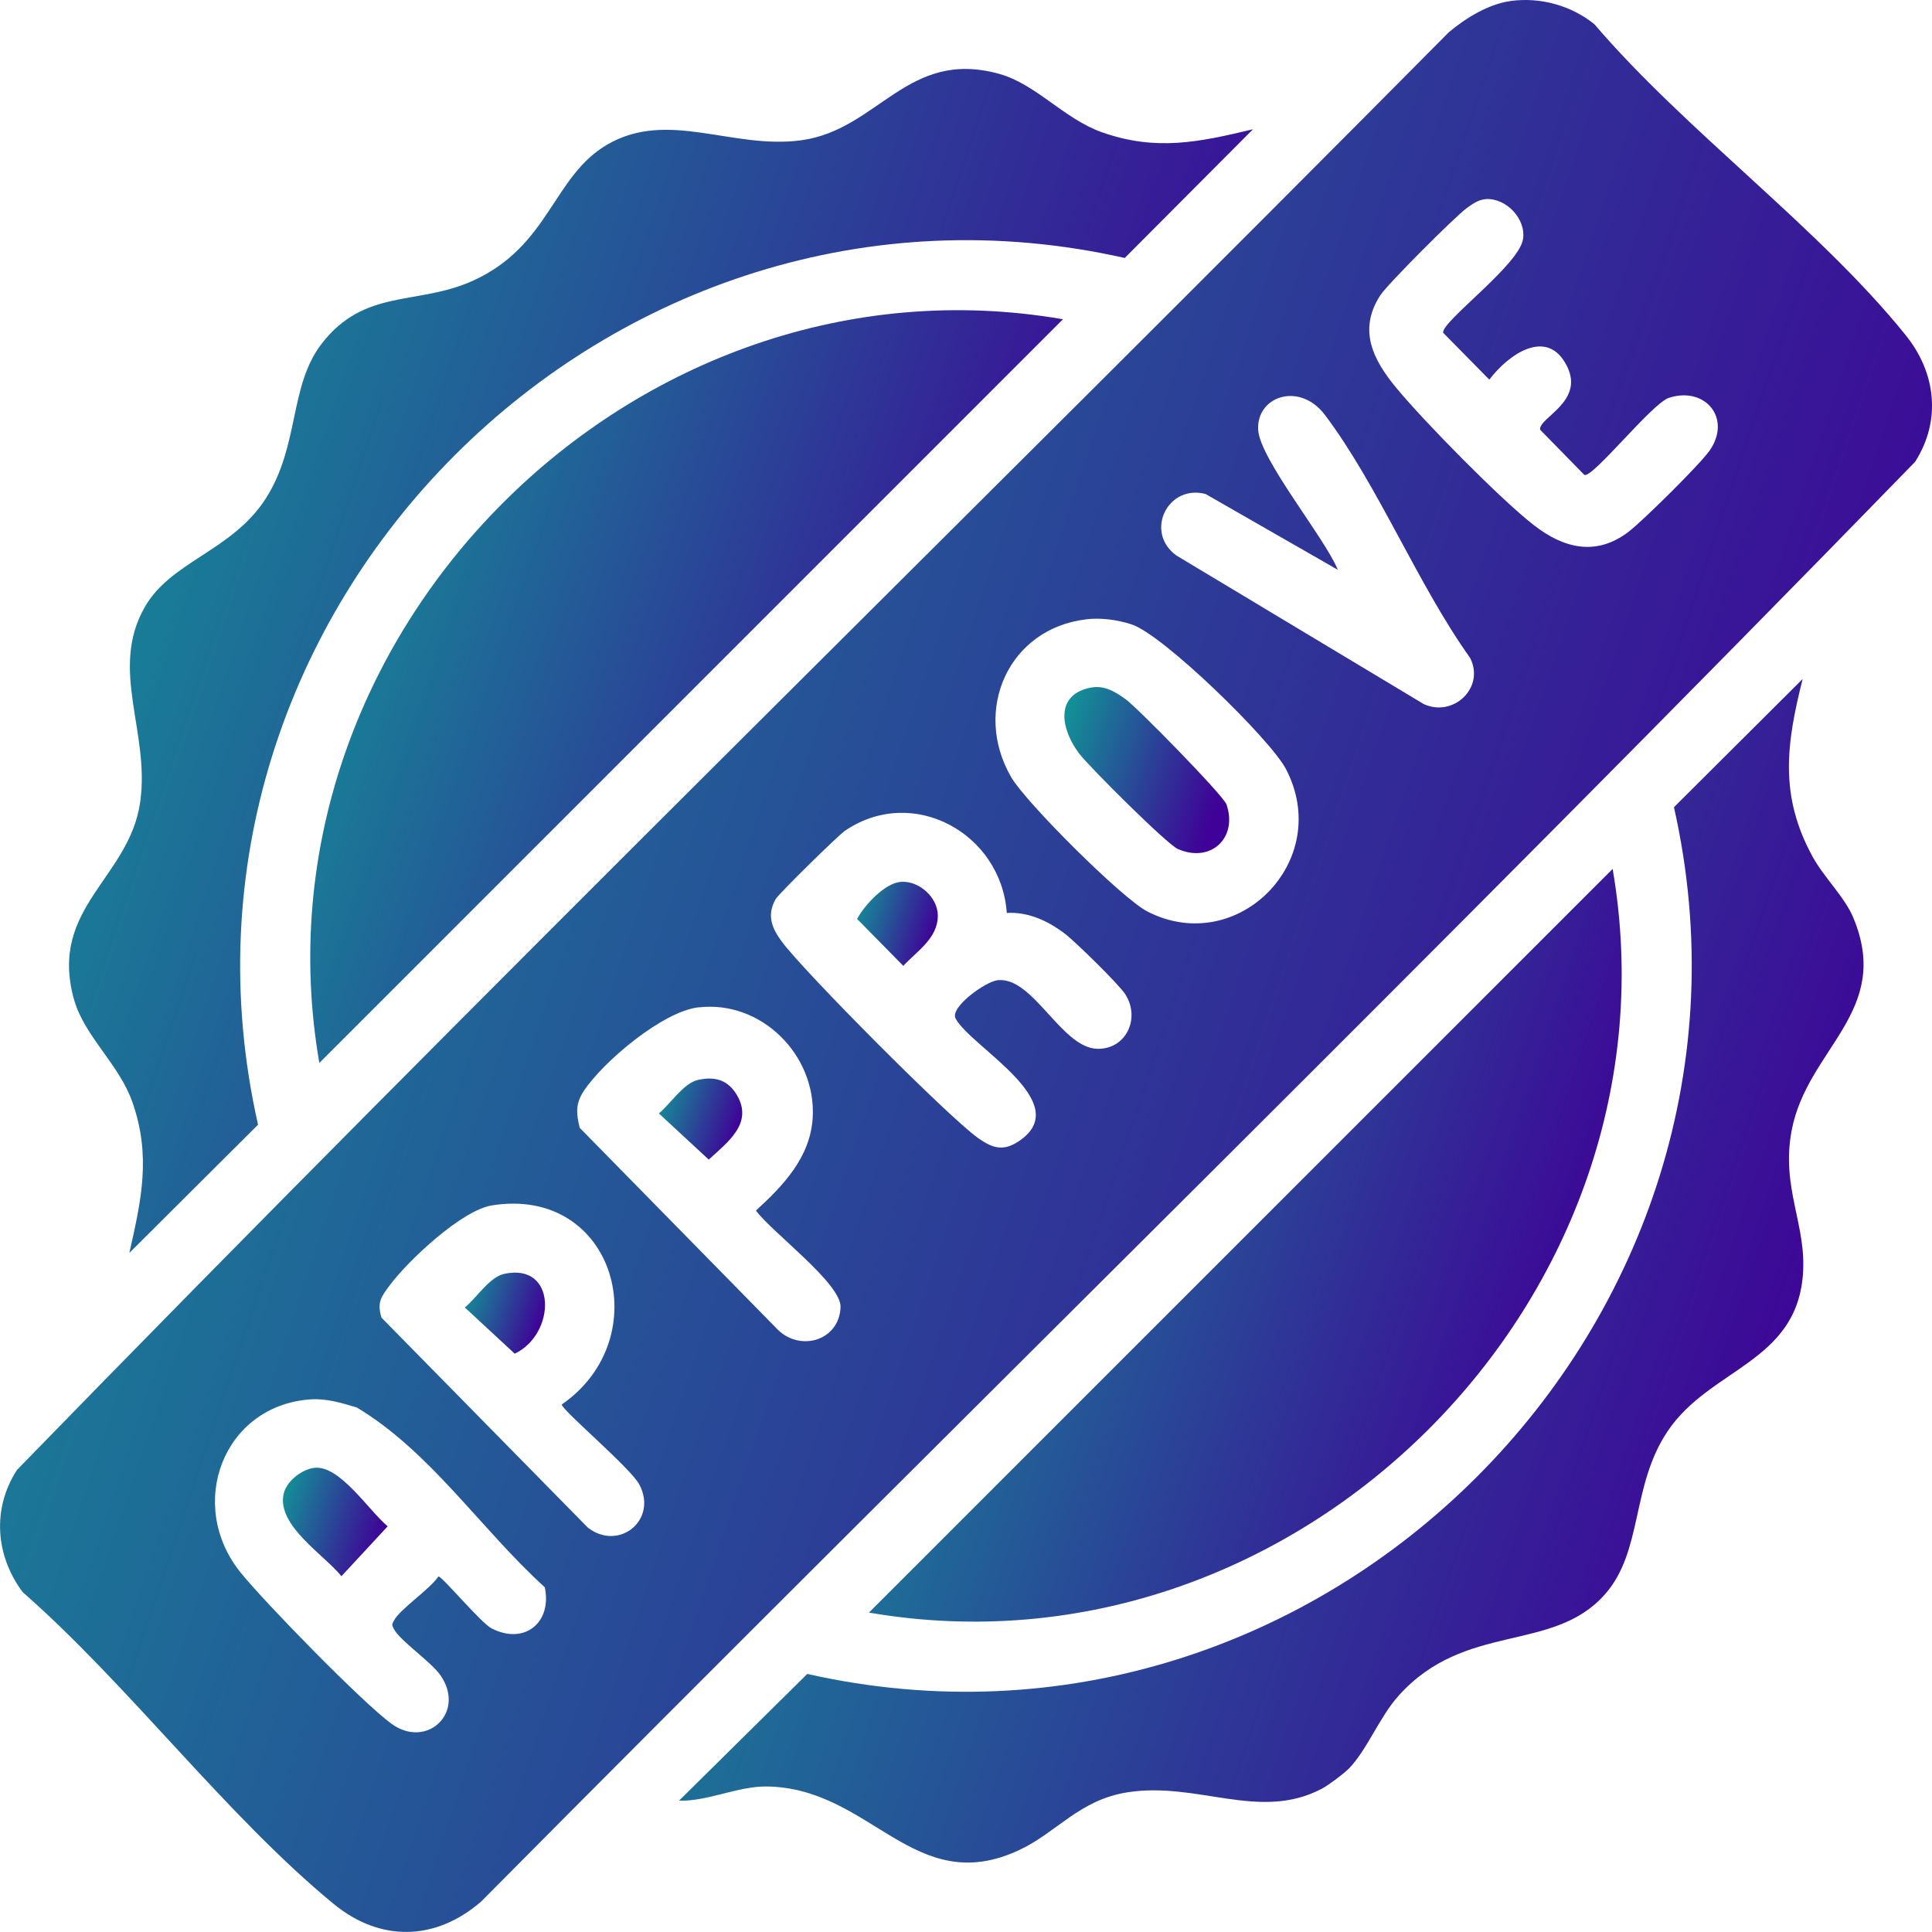
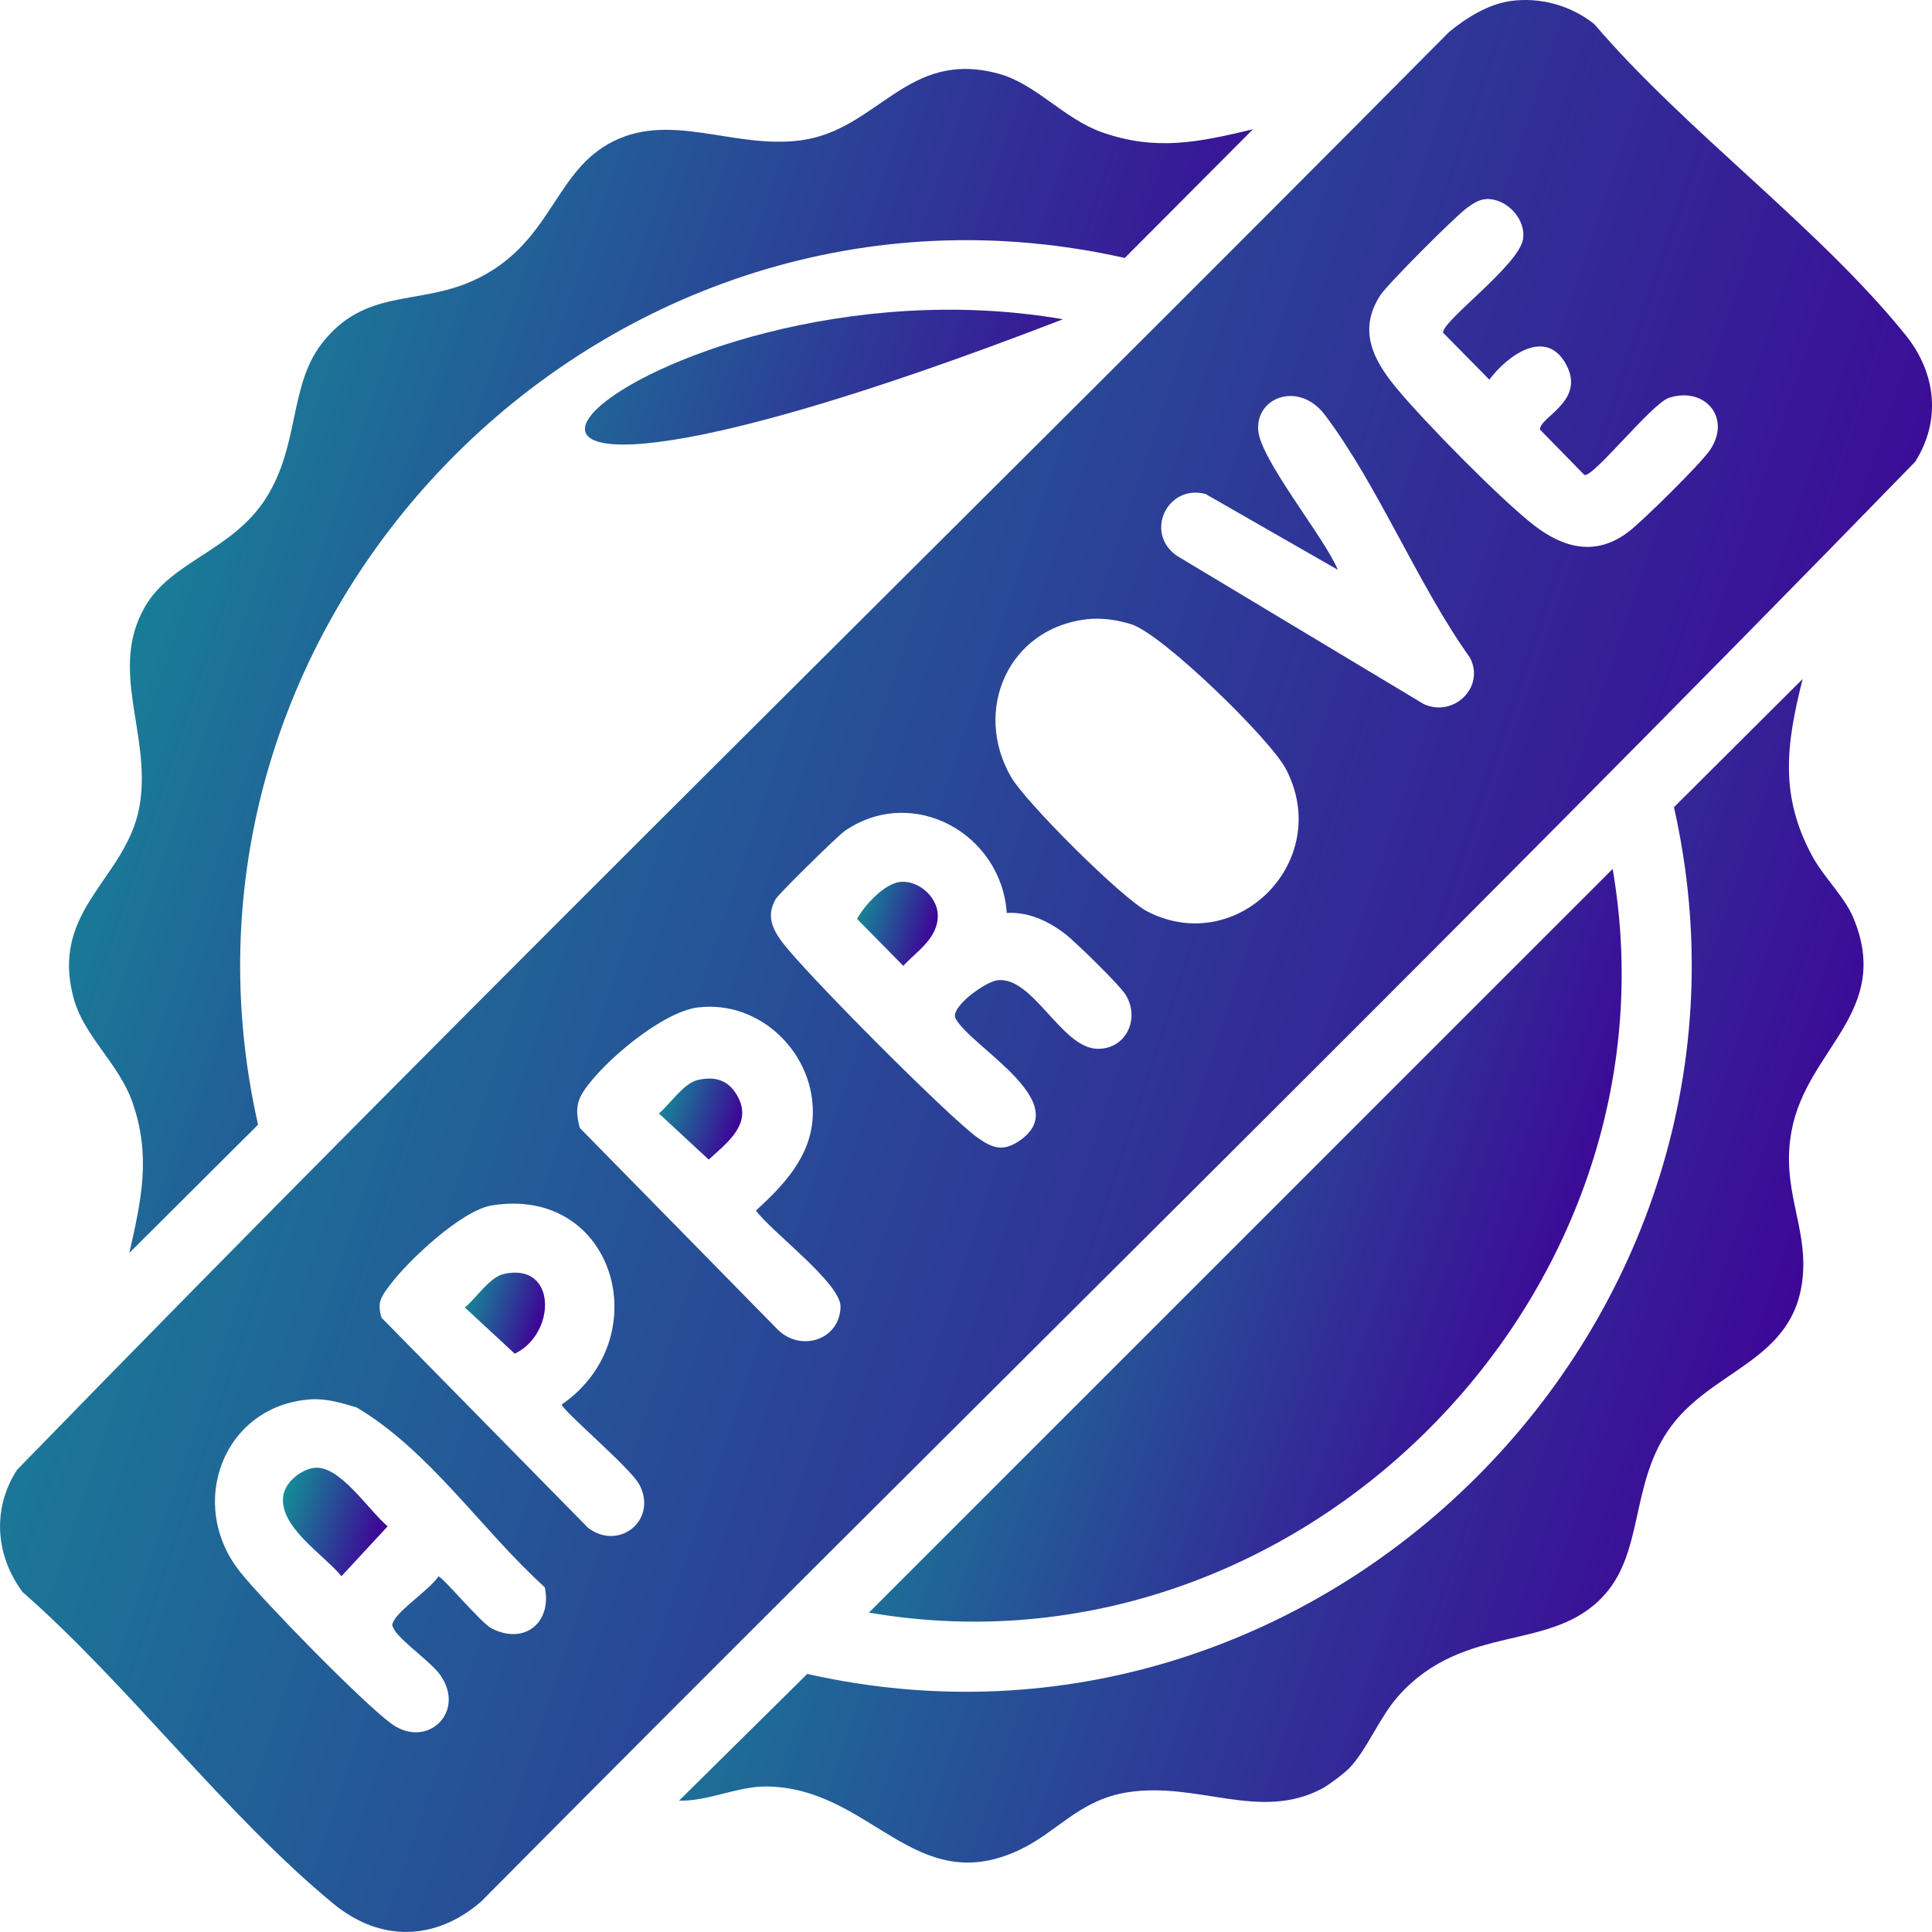
<svg xmlns="http://www.w3.org/2000/svg" width="57" height="57" viewBox="0 0 57 57" fill="none">
  <g clip-path="url(#clip0_1735_1223)">
    <path d="M44.569 0.029C45.439 -0.091 46.355 0.161 47.04 0.715C49.724 3.857 53.683 6.729 56.227 9.893C57.116 10.998 57.281 12.404 56.501 13.626C42.578 27.939 28.262 41.917 14.192 56.105C12.842 57.269 11.216 57.302 9.836 56.165C6.665 53.556 3.798 49.715 0.666 46.97C-0.134 45.894 -0.239 44.511 0.501 43.367C14.4 29.075 28.699 15.119 42.747 0.949C43.248 0.531 43.914 0.119 44.569 0.03V0.029ZM43.841 5.875C43.628 5.886 43.447 6.013 43.28 6.134C42.933 6.385 40.944 8.376 40.726 8.708C40.055 9.737 40.513 10.621 41.197 11.446C42.014 12.435 44.267 14.728 45.256 15.496C46.147 16.188 47.104 16.417 48.058 15.681C48.479 15.356 50.158 13.699 50.44 13.292C51.099 12.343 50.311 11.392 49.241 11.736C48.74 11.896 46.988 14.116 46.743 14.011L45.439 12.679C45.379 12.33 46.749 11.861 46.237 10.815C45.658 9.632 44.496 10.461 43.94 11.201L42.577 9.817C42.52 9.491 44.808 7.829 44.933 7.06C45.03 6.467 44.448 5.842 43.839 5.873L43.841 5.875ZM39.47 16.811L35.567 14.574C34.45 14.281 33.756 15.698 34.706 16.388L42.006 20.773C42.884 21.174 43.819 20.28 43.372 19.409C41.83 17.248 40.658 14.323 39.09 12.243C38.341 11.249 37.064 11.693 37.12 12.68C37.168 13.545 39.085 15.868 39.47 16.811ZM32.048 18.272C29.754 18.543 28.687 20.953 29.833 22.929C30.267 23.677 33.104 26.51 33.857 26.895C36.51 28.25 39.348 25.394 37.941 22.692C37.483 21.813 34.312 18.722 33.387 18.422C32.965 18.285 32.485 18.22 32.048 18.271V18.272ZM29.703 26.936C29.544 24.593 26.938 23.142 24.928 24.511C24.723 24.651 22.979 26.365 22.886 26.524C22.61 27.005 22.777 27.391 23.069 27.785C23.726 28.672 27.982 32.954 28.85 33.571C29.273 33.872 29.591 33.977 30.043 33.679C31.778 32.544 28.625 30.884 28.192 30.046C28.022 29.717 29.073 28.959 29.434 28.919C30.479 28.805 31.312 30.914 32.371 30.943C33.218 30.965 33.654 30.051 33.202 29.337C33.023 29.052 31.722 27.779 31.417 27.547C30.919 27.168 30.337 26.898 29.703 26.935V26.936ZM20.6 29.72C19.541 29.848 17.792 31.326 17.223 32.188C16.981 32.554 16.995 32.849 17.105 33.276L22.893 39.174C23.559 39.909 24.763 39.572 24.799 38.564C24.823 37.866 22.761 36.347 22.303 35.715C23.11 34.977 23.909 34.142 23.977 32.975C24.084 31.127 22.459 29.501 20.603 29.722L20.6 29.72ZM14.515 35.562C13.617 35.707 12.044 37.19 11.502 37.915C11.251 38.252 11.114 38.424 11.257 38.877L17.347 45.073C18.266 45.776 19.415 44.84 18.862 43.798C18.6 43.304 16.574 41.601 16.574 41.437C19.415 39.472 18.145 34.98 14.513 35.563L14.515 35.562ZM9.158 41.286C6.581 41.469 5.49 44.391 7.093 46.388C7.788 47.255 10.723 50.263 11.561 50.864C12.597 51.607 13.752 50.521 12.996 49.428C12.713 49.02 11.799 48.408 11.618 48.056C11.559 47.942 11.559 47.934 11.618 47.819C11.796 47.474 12.678 46.894 12.936 46.509C13.046 46.509 14.189 47.881 14.502 48.042C15.477 48.543 16.293 47.867 16.073 46.829C14.199 45.131 12.696 42.822 10.526 41.525C10.079 41.392 9.634 41.253 9.158 41.286Z" fill="url(#paint0_linear_1735_1223)" />
    <path d="M36.966 3.815L33.183 7.611C18.013 4.191 4.183 18.012 7.613 33.182L3.816 36.965C4.174 35.39 4.46 34.098 3.907 32.519C3.512 31.39 2.484 30.573 2.18 29.476C1.431 26.766 3.833 25.912 4.14 23.637C4.419 21.584 3.226 19.754 4.266 17.919C5.042 16.549 6.85 16.261 7.845 14.701C8.84 13.142 8.526 11.393 9.488 10.143C10.756 8.497 12.316 9.022 13.949 8.284C16.216 7.26 16.307 5.201 17.919 4.264C19.708 3.225 21.61 4.414 23.637 4.139C25.914 3.83 26.766 1.43 29.475 2.178C30.573 2.482 31.391 3.509 32.519 3.905C34.114 4.465 35.371 4.195 36.964 3.815H36.966Z" fill="url(#paint1_linear_1735_1223)" />
    <path d="M39.785 52.187C39.637 52.338 39.192 52.67 39 52.772C37.155 53.745 35.339 52.553 33.263 52.879C31.841 53.103 31.191 54.055 30.075 54.58C26.963 56.04 25.696 52.726 22.597 52.707C21.762 52.702 20.866 53.151 20.034 53.125L23.817 49.386C38.985 52.812 52.804 38.98 49.387 23.815L53.184 20.032C52.699 21.952 52.492 23.48 53.481 25.281C53.81 25.882 54.426 26.47 54.675 27.068C55.844 29.852 53.311 30.933 52.858 33.36C52.54 35.06 53.313 36.139 53.19 37.627C52.977 40.208 50.448 40.37 49.201 42.224C48.112 43.844 48.482 45.765 47.344 47.045C45.803 48.78 43.229 47.838 41.264 50.028C40.694 50.661 40.343 51.616 39.787 52.189L39.785 52.187Z" fill="url(#paint2_linear_1735_1223)" />
-     <path d="M31.361 9.419L9.421 31.36C7.239 18.735 18.733 7.239 31.361 9.419Z" fill="url(#paint3_linear_1735_1223)" />
+     <path d="M31.361 9.419C7.239 18.735 18.733 7.239 31.361 9.419Z" fill="url(#paint3_linear_1735_1223)" />
    <path d="M25.637 47.576L47.578 25.636C49.753 38.258 38.265 49.757 25.637 47.576Z" fill="url(#paint4_linear_1735_1223)" />
    <path d="M26.559 26.019C27.106 25.966 27.663 26.471 27.668 27.005C27.674 27.684 27.055 28.056 26.65 28.496L25.287 27.111C25.505 26.703 26.098 26.065 26.559 26.02V26.019Z" fill="url(#paint5_linear_1735_1223)" />
    <path d="M9.271 43.307C10.014 43.21 10.882 44.568 11.437 45.031L10.074 46.503C9.551 45.862 8.176 45.015 8.365 44.088C8.443 43.706 8.893 43.355 9.271 43.305V43.307Z" fill="url(#paint6_linear_1735_1223)" />
-     <path d="M32.164 20.29C32.574 20.206 32.888 20.4 33.209 20.629C33.557 20.877 36.095 23.47 36.185 23.734C36.526 24.723 35.719 25.472 34.751 25.049C34.425 24.906 32.14 22.626 31.841 22.235C31.321 21.556 31.086 20.511 32.164 20.29Z" fill="url(#paint7_linear_1735_1223)" />
    <path d="M20.594 31.862C21.101 31.744 21.491 31.87 21.75 32.323C22.222 33.147 21.467 33.699 20.91 34.212L19.438 32.849C19.781 32.57 20.158 31.962 20.594 31.86V31.862Z" fill="url(#paint8_linear_1735_1223)" />
    <path d="M14.871 37.584C16.444 37.238 16.41 39.357 15.186 39.938L13.714 38.575C14.052 38.3 14.442 37.68 14.871 37.584Z" fill="url(#paint9_linear_1735_1223)" />
  </g>
  <defs>
    <linearGradient id="paint0_linear_1735_1223" x1="3.373" y1="-103.442" x2="111.612" y2="-66.953" gradientUnits="userSpaceOnUse">
      <stop offset="0.12" stop-color="#04C097" />
      <stop offset="0.814" stop-color="#3F0197" />
    </linearGradient>
    <linearGradient id="paint1_linear_1735_1223" x1="4.102" y1="-61.357" x2="70.433" y2="-38.996" gradientUnits="userSpaceOnUse">
      <stop offset="0.12" stop-color="#04C097" />
      <stop offset="0.814" stop-color="#3F0197" />
    </linearGradient>
    <linearGradient id="paint2_linear_1735_1223" x1="22.101" y1="-43.339" x2="88.453" y2="-20.953" gradientUnits="userSpaceOnUse">
      <stop offset="0.12" stop-color="#04C097" />
      <stop offset="0.814" stop-color="#3F0197" />
    </linearGradient>
    <linearGradient id="paint3_linear_1735_1223" x1="10.466" y1="-31.151" x2="52.639" y2="-16.934" gradientUnits="userSpaceOnUse">
      <stop offset="0.12" stop-color="#04C097" />
      <stop offset="0.814" stop-color="#3F0197" />
    </linearGradient>
    <linearGradient id="paint4_linear_1735_1223" x1="26.951" y1="-14.668" x2="69.121" y2="-0.452" gradientUnits="userSpaceOnUse">
      <stop offset="0.12" stop-color="#04C097" />
      <stop offset="0.814" stop-color="#3F0197" />
    </linearGradient>
    <linearGradient id="paint5_linear_1735_1223" x1="25.428" y1="21.513" x2="29.985" y2="22.986" gradientUnits="userSpaceOnUse">
      <stop offset="0.12" stop-color="#04C097" />
      <stop offset="0.814" stop-color="#3F0197" />
    </linearGradient>
    <linearGradient id="paint6_linear_1735_1223" x1="8.53" y1="37.493" x2="14.438" y2="39.416" gradientUnits="userSpaceOnUse">
      <stop offset="0.12" stop-color="#04C097" />
      <stop offset="0.814" stop-color="#3F0197" />
    </linearGradient>
    <linearGradient id="paint7_linear_1735_1223" x1="31.691" y1="11.378" x2="40.937" y2="14.471" gradientUnits="userSpaceOnUse">
      <stop offset="0.12" stop-color="#04C097" />
      <stop offset="0.814" stop-color="#3F0197" />
    </linearGradient>
    <linearGradient id="paint8_linear_1735_1223" x1="19.583" y1="27.48" x2="24.228" y2="29.091" gradientUnits="userSpaceOnUse">
      <stop offset="0.12" stop-color="#04C097" />
      <stop offset="0.814" stop-color="#3F0197" />
    </linearGradient>
    <linearGradient id="paint9_linear_1735_1223" x1="13.854" y1="33.207" x2="18.357" y2="34.709" gradientUnits="userSpaceOnUse">
      <stop offset="0.12" stop-color="#04C097" />
      <stop offset="0.814" stop-color="#3F0197" />
    </linearGradient>
    <clipPath id="clip0_1735_1223">
      <rect width="57" height="57" fill="white" />
    </clipPath>
  </defs>
</svg>